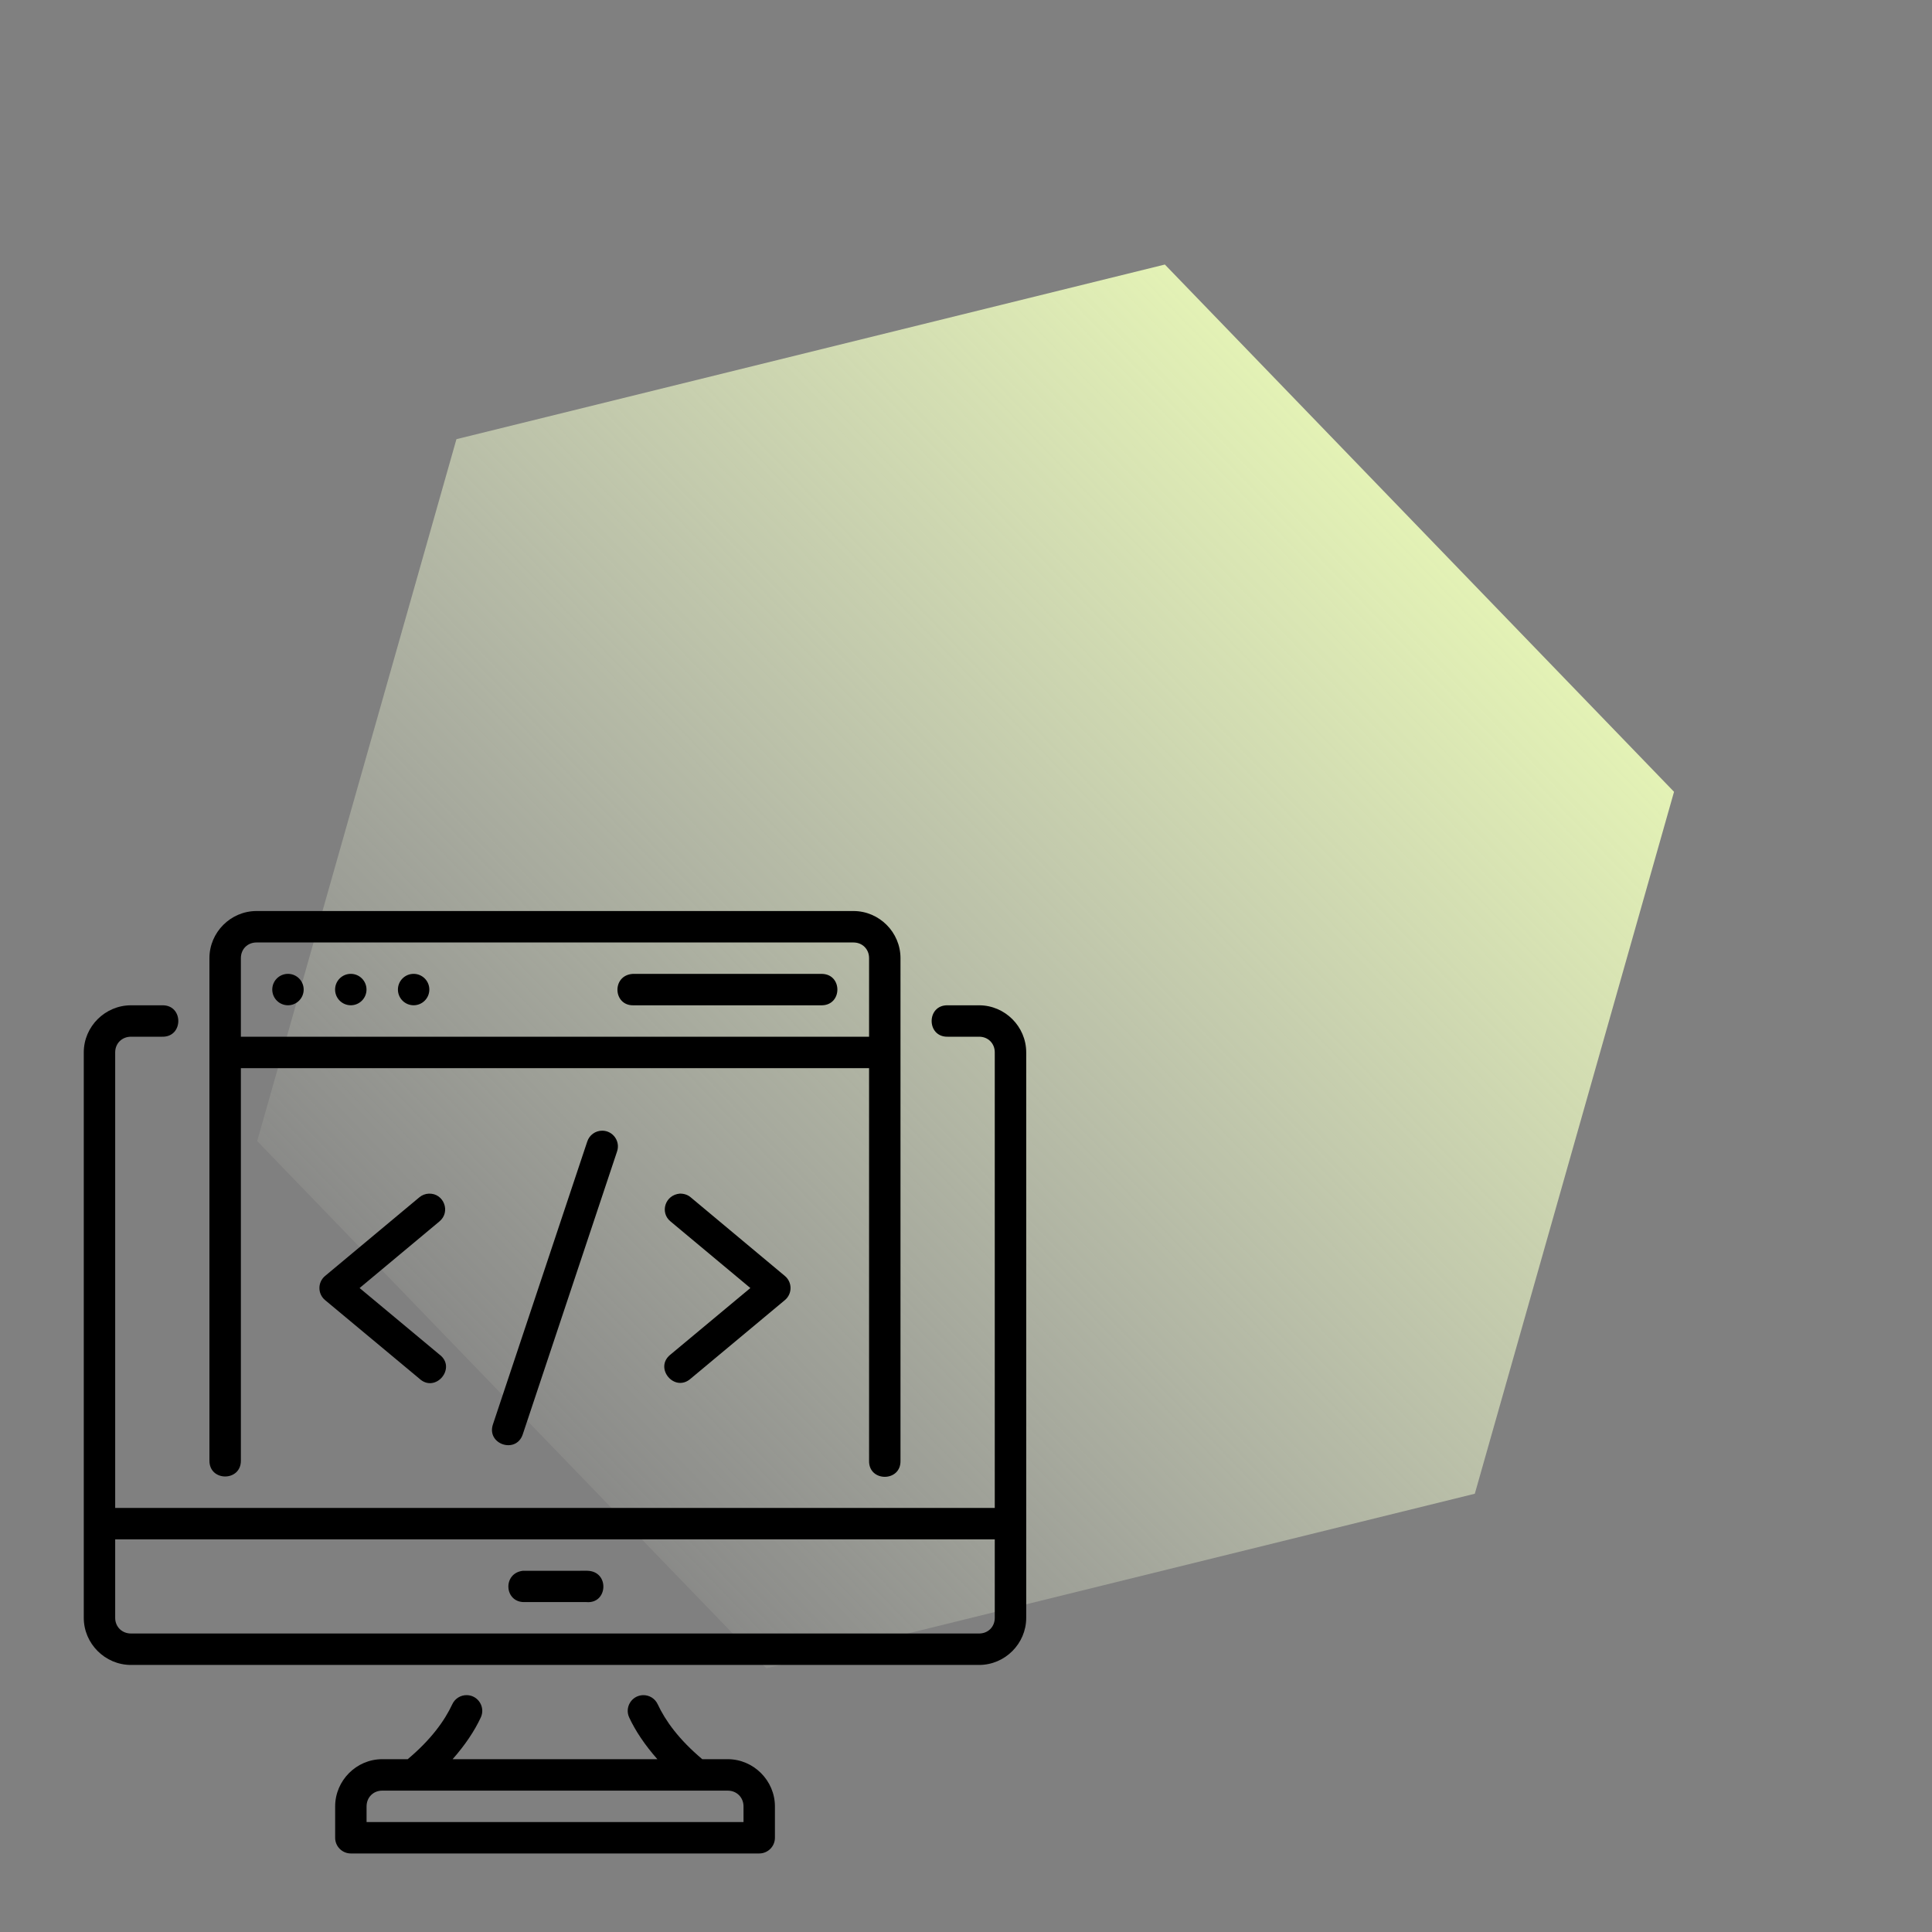
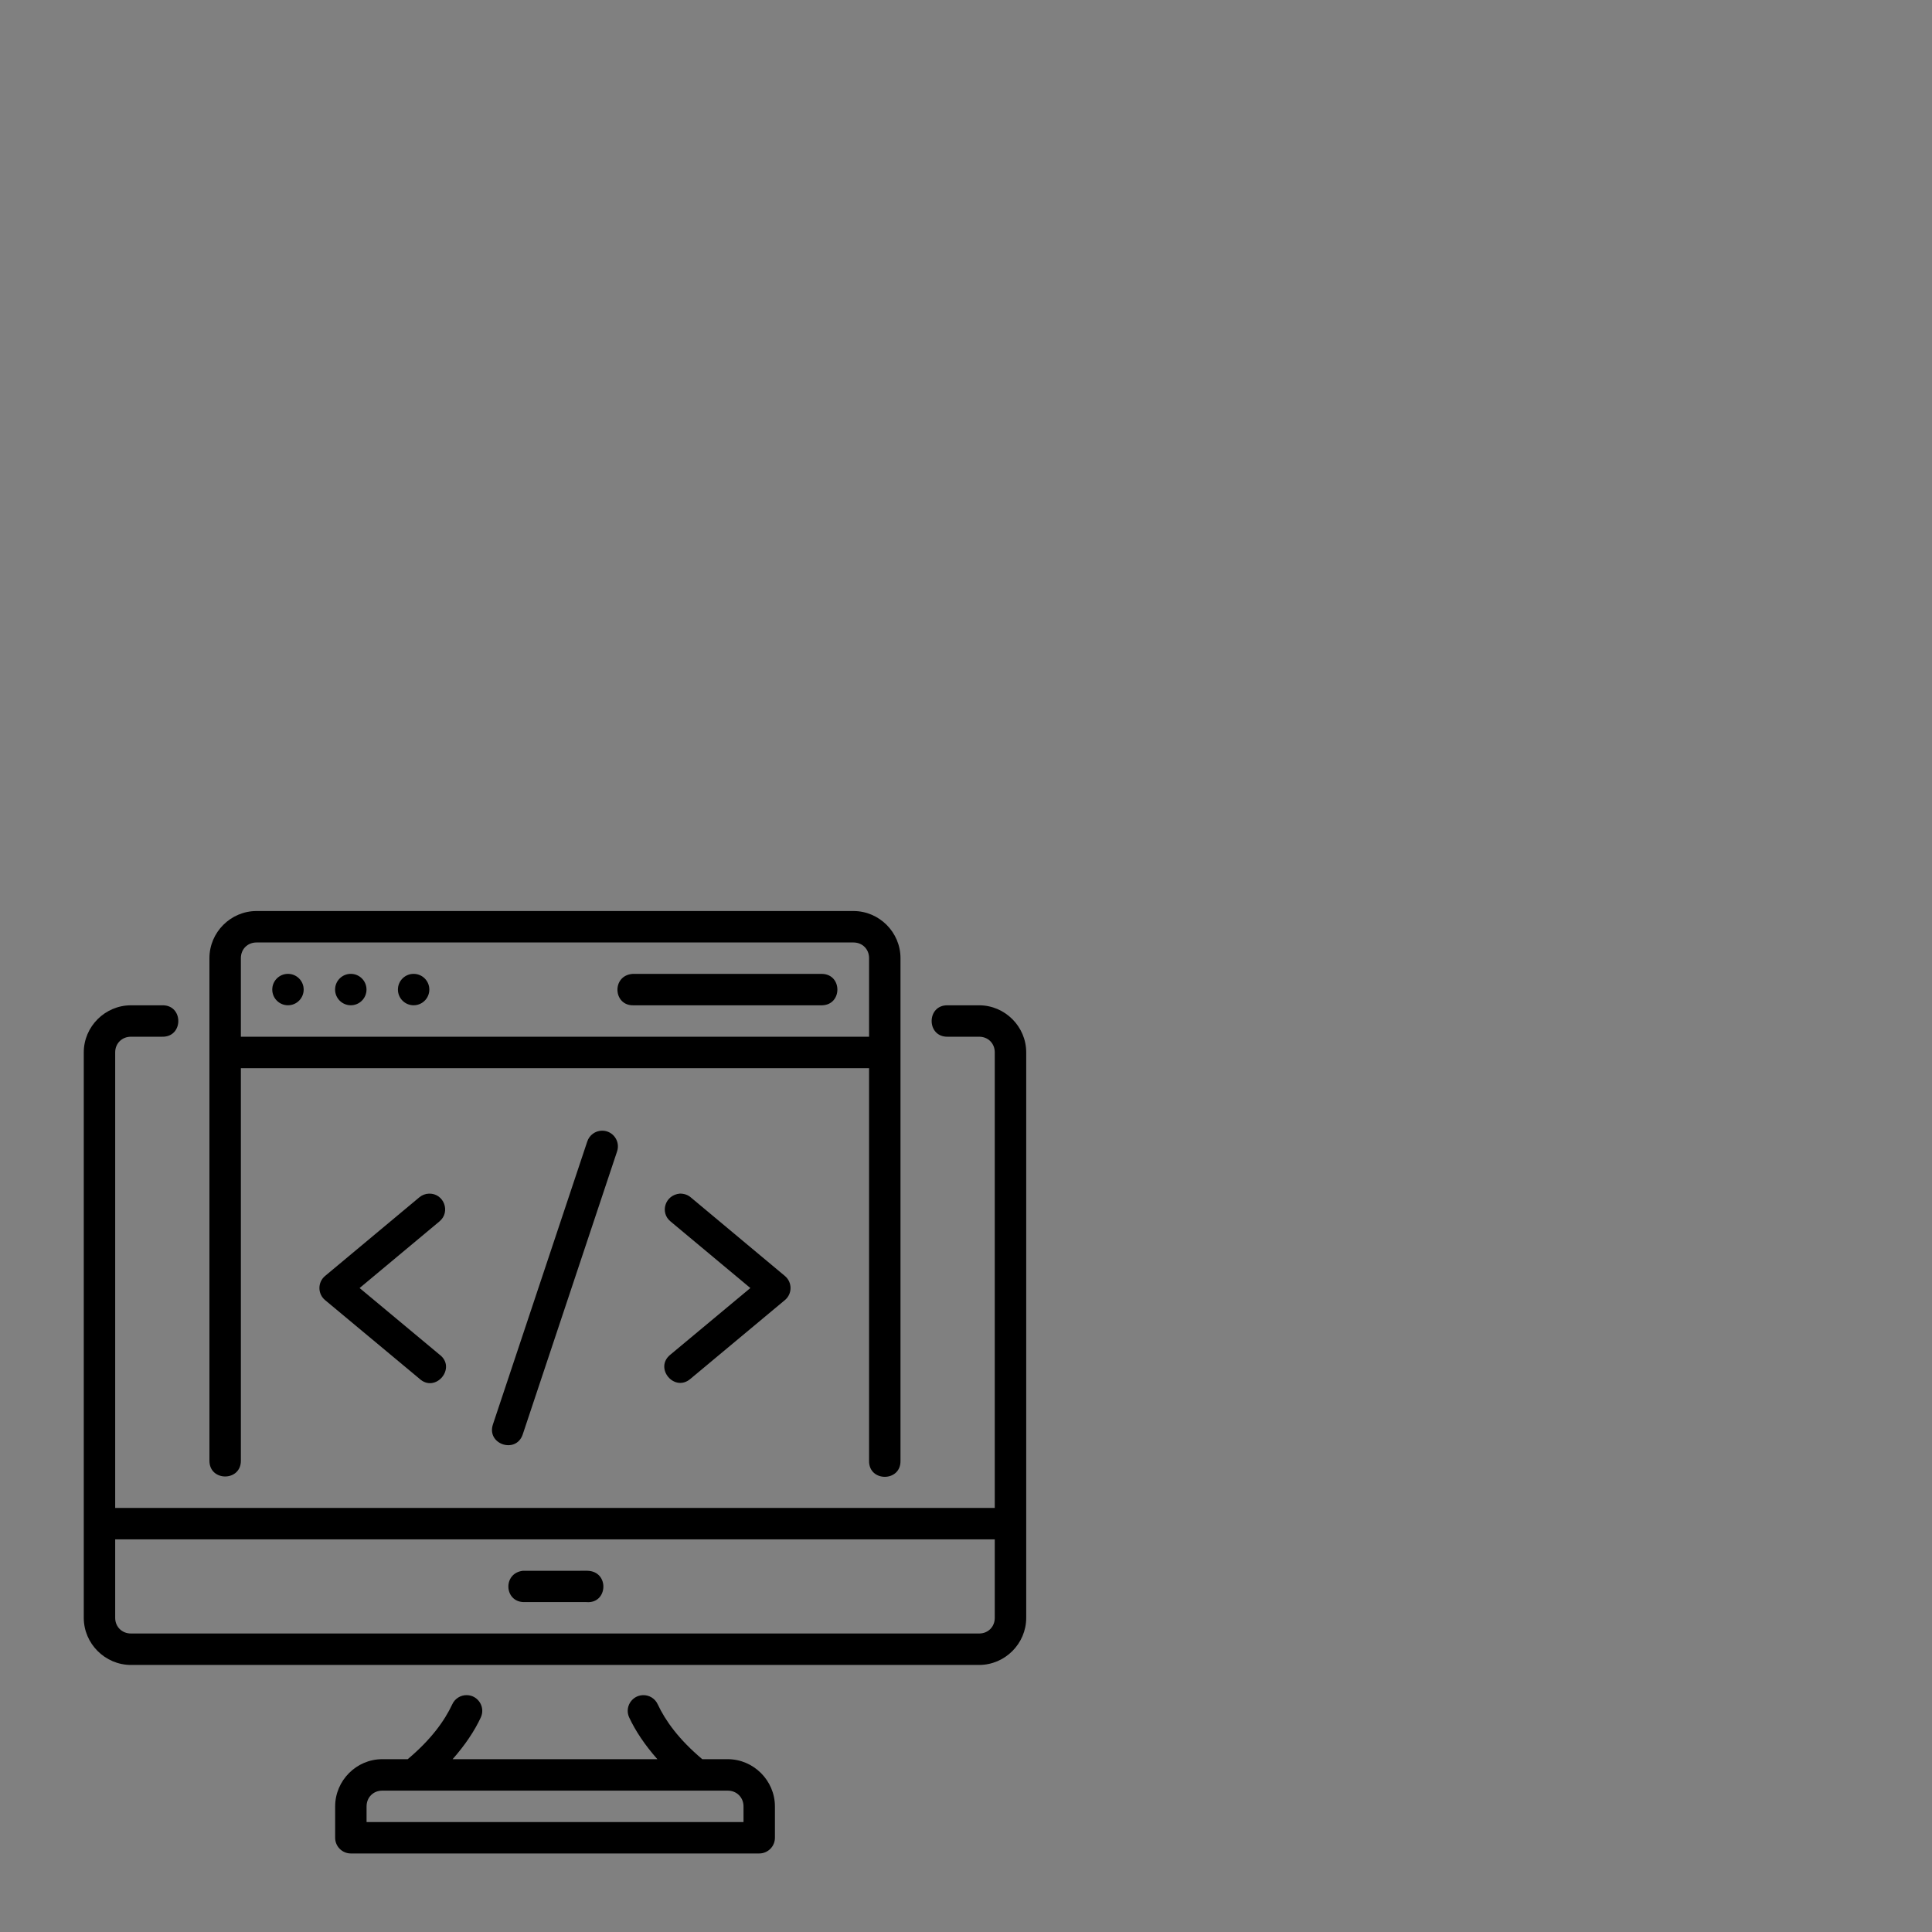
<svg xmlns="http://www.w3.org/2000/svg" width="369" height="369" viewBox="0 0 369 369" fill="none">
  <rect x="0" y="0" width="369" height="369" fill="#808080" stroke="none" />
-   <path d="M222.481 50.524L87.176 83.879L49.12 217.937L146.369 318.641L281.68 285.294L319.73 151.228L222.481 50.524Z" fill="url(#paint0_linear_10_2)" />
  <path d="M48.994 174C44.06 174 40 178.06 40 182.994V278.994C40 282.998 46.006 282.998 46.006 278.994V204.012H165.988V278.994C165.898 283.085 172.08 283.085 171.988 278.994V182.994C171.988 178.06 167.934 174 163 174H48.994ZM48.994 180.006H163C164.714 180.006 165.988 181.28 165.988 182.994V198.006H46.006V182.994C46.006 181.28 47.28 180.006 48.994 180.006ZM55 186C53.343 186 52 187.343 52 189C52 190.657 53.343 192 55 192C56.657 192 58 190.657 58 189C58 187.343 56.657 186 55 186ZM67 186C65.343 186 64 187.343 64 189C64 190.657 65.343 192 67 192C68.657 192 70 190.657 70 189C70 187.343 68.657 186 67 186ZM79 186C77.343 186 76 187.343 76 189C76 190.657 77.343 192 79 192C80.657 192 82 190.657 82 189C82 187.343 80.657 186 79 186ZM120.848 186.006C116.797 186.282 117.074 192.105 120.988 192.006H157C160.912 191.915 160.912 186.093 157 186.006H120.848ZM25.012 192.006C20.078 192.006 16 196.06 16 200.995V309C16 313.934 20.078 317.994 25.012 317.994H187.006C191.94 317.994 196 313.934 196 309V200.994C196 196.06 191.94 192.006 187.006 192.006H181.006C176.916 191.915 176.916 198.097 181.006 198.006H187.006C188.72 198.006 189.994 199.28 189.994 200.994V288.006H22V200.994C22 199.28 23.298 198.006 25.012 198.006H30.988C35.078 198.097 35.078 191.915 30.988 192.006L25.012 192.006ZM115.035 215.953C113.716 215.944 112.547 216.798 112.152 218.057L94.147 272.051C92.877 275.848 98.572 277.752 99.842 273.955L117.848 219.944C118.527 218.001 117.093 215.967 115.035 215.953ZM128.078 233.297L143.313 246.006L128.078 258.698C124.823 261.246 128.842 266.055 131.928 263.303L149.91 248.309C151.346 247.109 151.346 244.903 149.91 243.704L131.928 228.686C131.39 228.226 130.707 227.97 129.848 227.971C127.012 228.22 125.984 231.603 128.078 233.298V233.297ZM81.924 227.977C81.248 228 80.6 228.249 80.084 228.686L62.084 243.703C60.648 244.903 60.648 247.109 62.084 248.308L80.084 263.303C83.18 266.186 87.314 261.217 83.916 258.697L68.682 246.006L83.916 233.297C86.133 231.482 84.787 227.889 81.924 227.977V227.977ZM22 294.012H189.994V309C189.994 310.714 188.72 311.988 187.006 311.988H25.012C23.298 311.988 22 310.714 22 309V294.012ZM112.164 300.006L99.853 300.012C96.029 300.469 96.286 305.886 99.994 305.989H112C116.12 306.353 116.463 300.089 112.164 300.006H112.164ZM89.172 323.76C87.968 323.737 86.865 324.431 86.371 325.529C84.927 328.628 82.338 332.246 77.869 335.994H73C68.066 335.994 64.012 340.078 64.012 345.012V350.989C64.006 352.645 65.343 353.993 67 354H144.994C146.66 354.006 148.012 352.655 148.006 350.989V345.012C148.006 340.078 143.928 335.994 138.994 335.994H134.131C129.662 332.246 127.073 328.628 125.629 325.529C125.121 324.402 123.974 323.702 122.74 323.766C120.597 323.879 119.258 326.134 120.191 328.067C121.361 330.575 123.147 333.266 125.553 335.994H86.447C88.853 333.266 90.639 330.575 91.809 328.067C92.761 326.099 91.357 323.806 89.172 323.76ZM73 342H138.994C140.708 342 142.006 343.298 142.006 345.012V348H70.012V345.012C70.012 343.298 71.286 342 73 342Z" fill="black" />
  <defs>
    <linearGradient id="paint0_linear_10_2" x1="285.606" y1="106.949" x2="90.481" y2="295.378" gradientUnits="userSpaceOnUse">
      <stop stop-color="#E5F4B5" />
      <stop offset="1" stop-color="#F4F9E5" stop-opacity="0" />
    </linearGradient>
  </defs>
</svg>